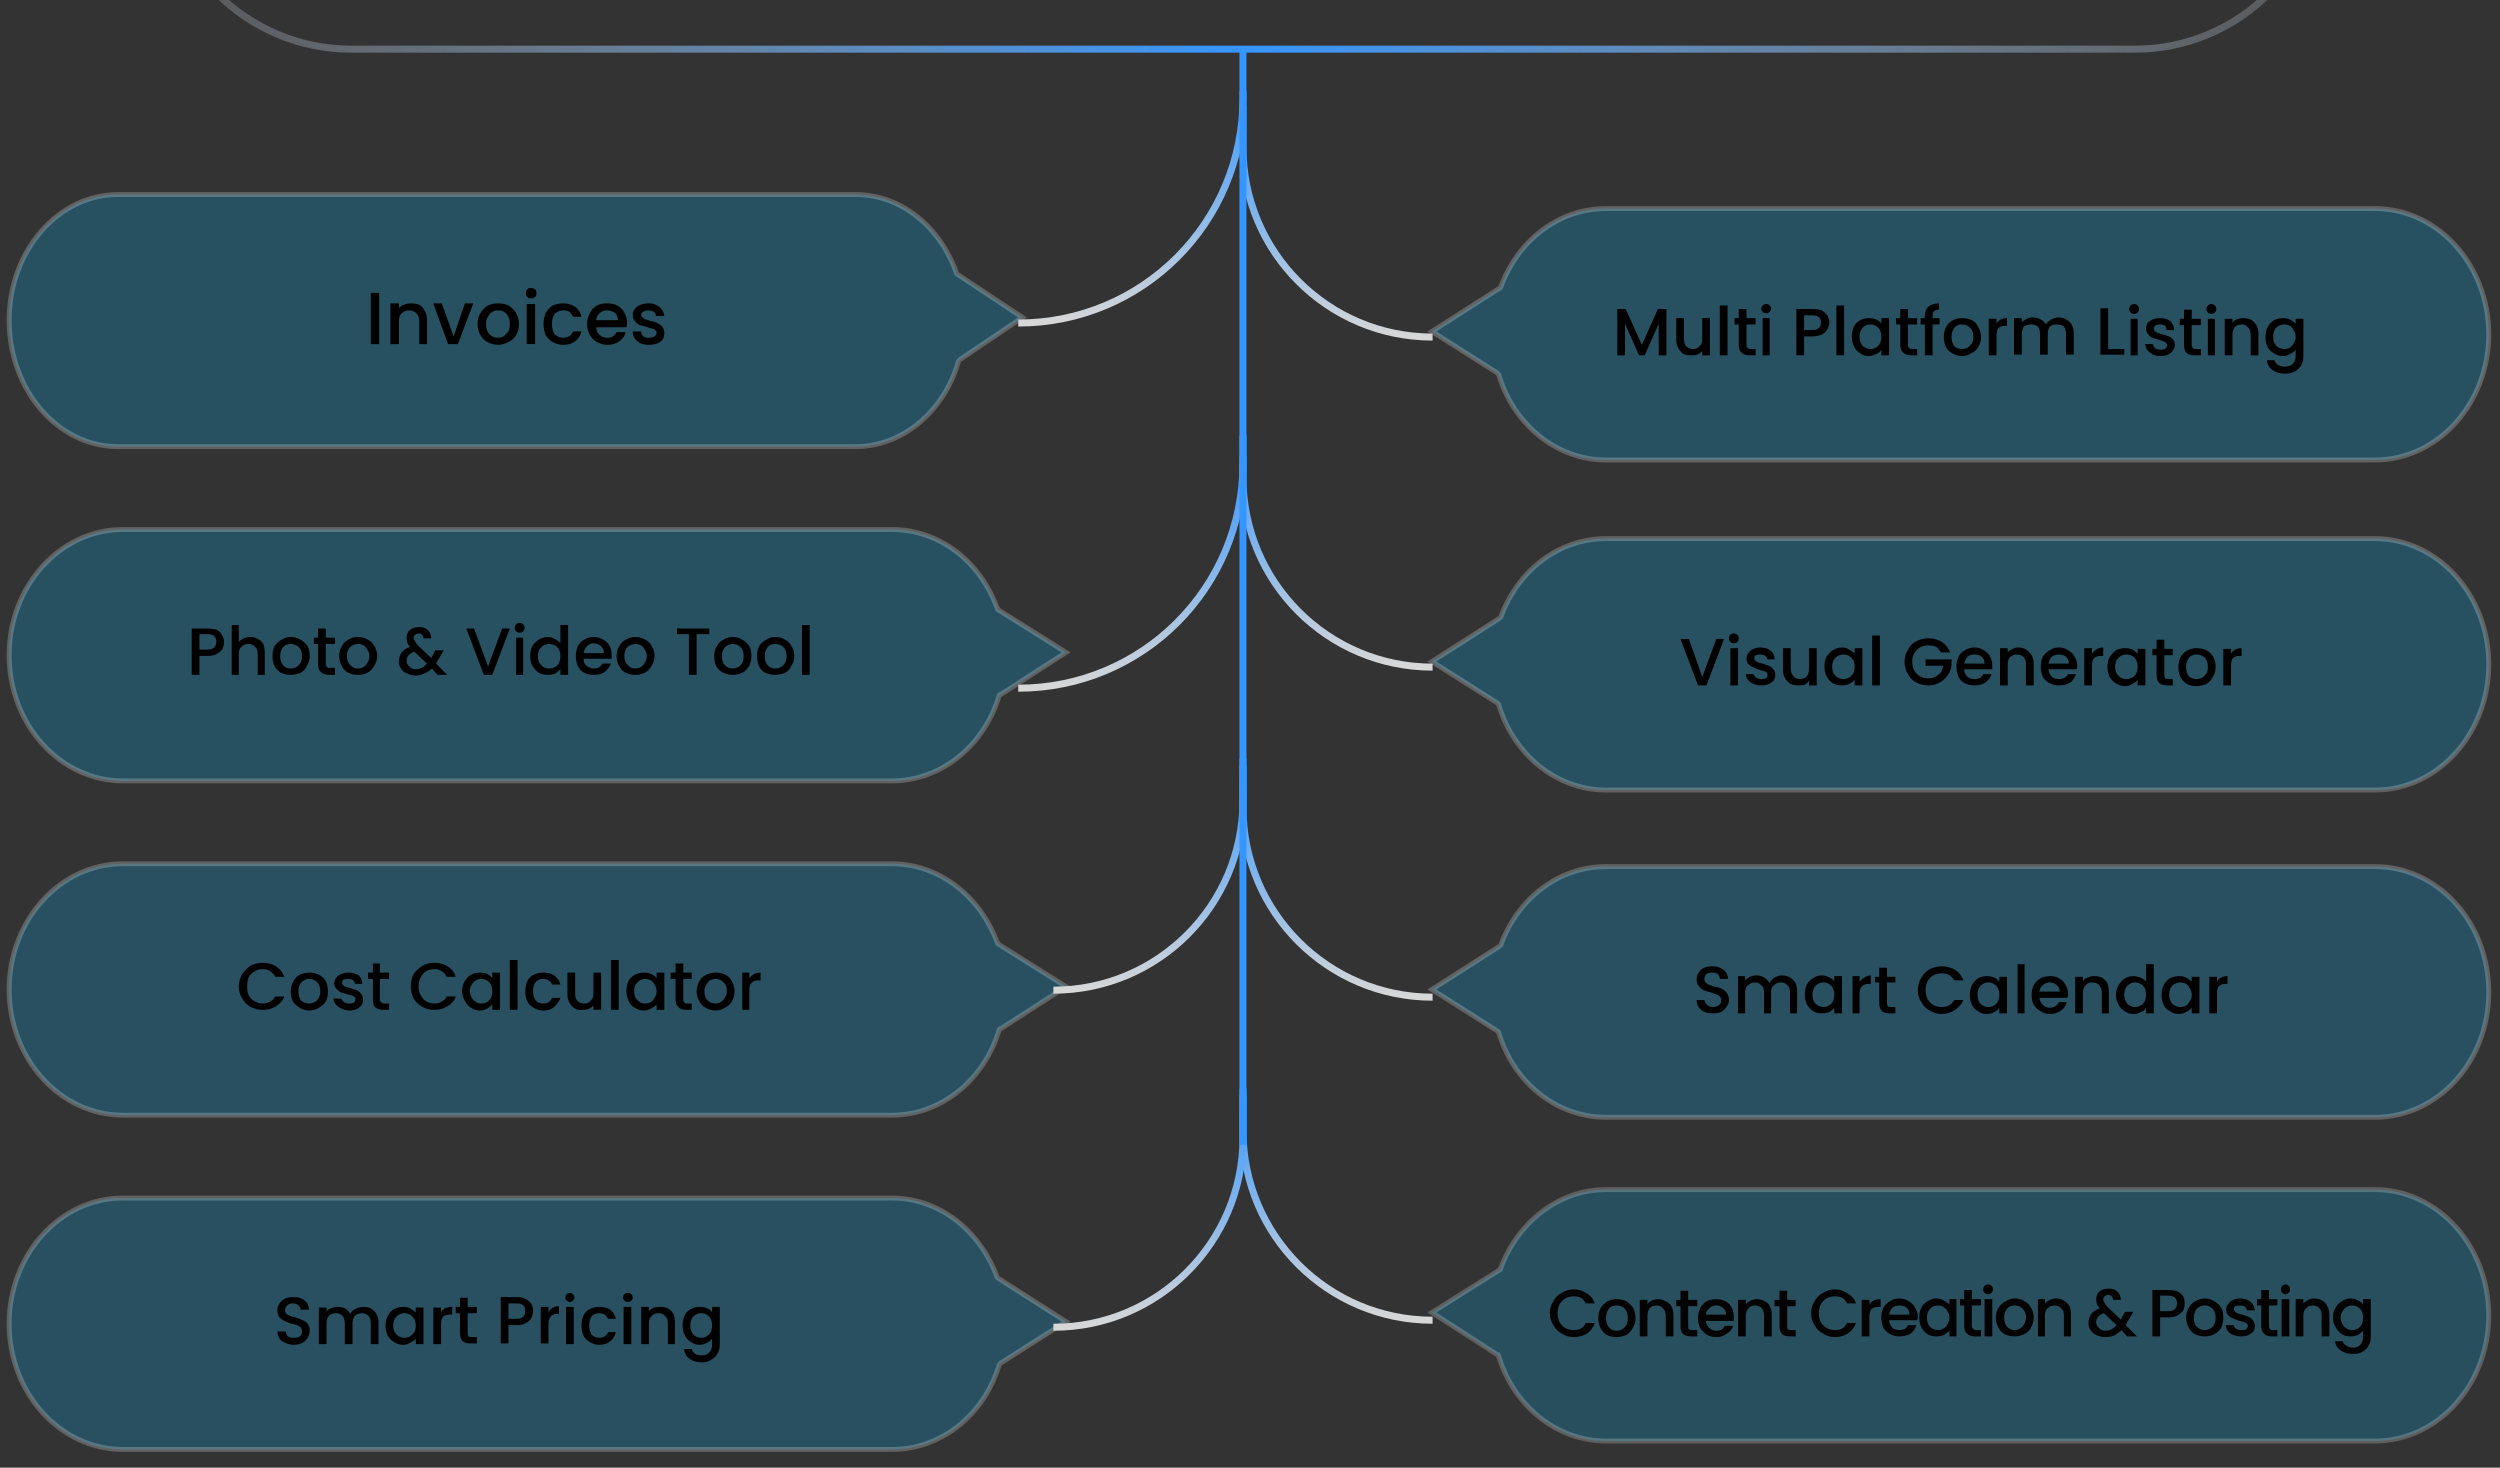
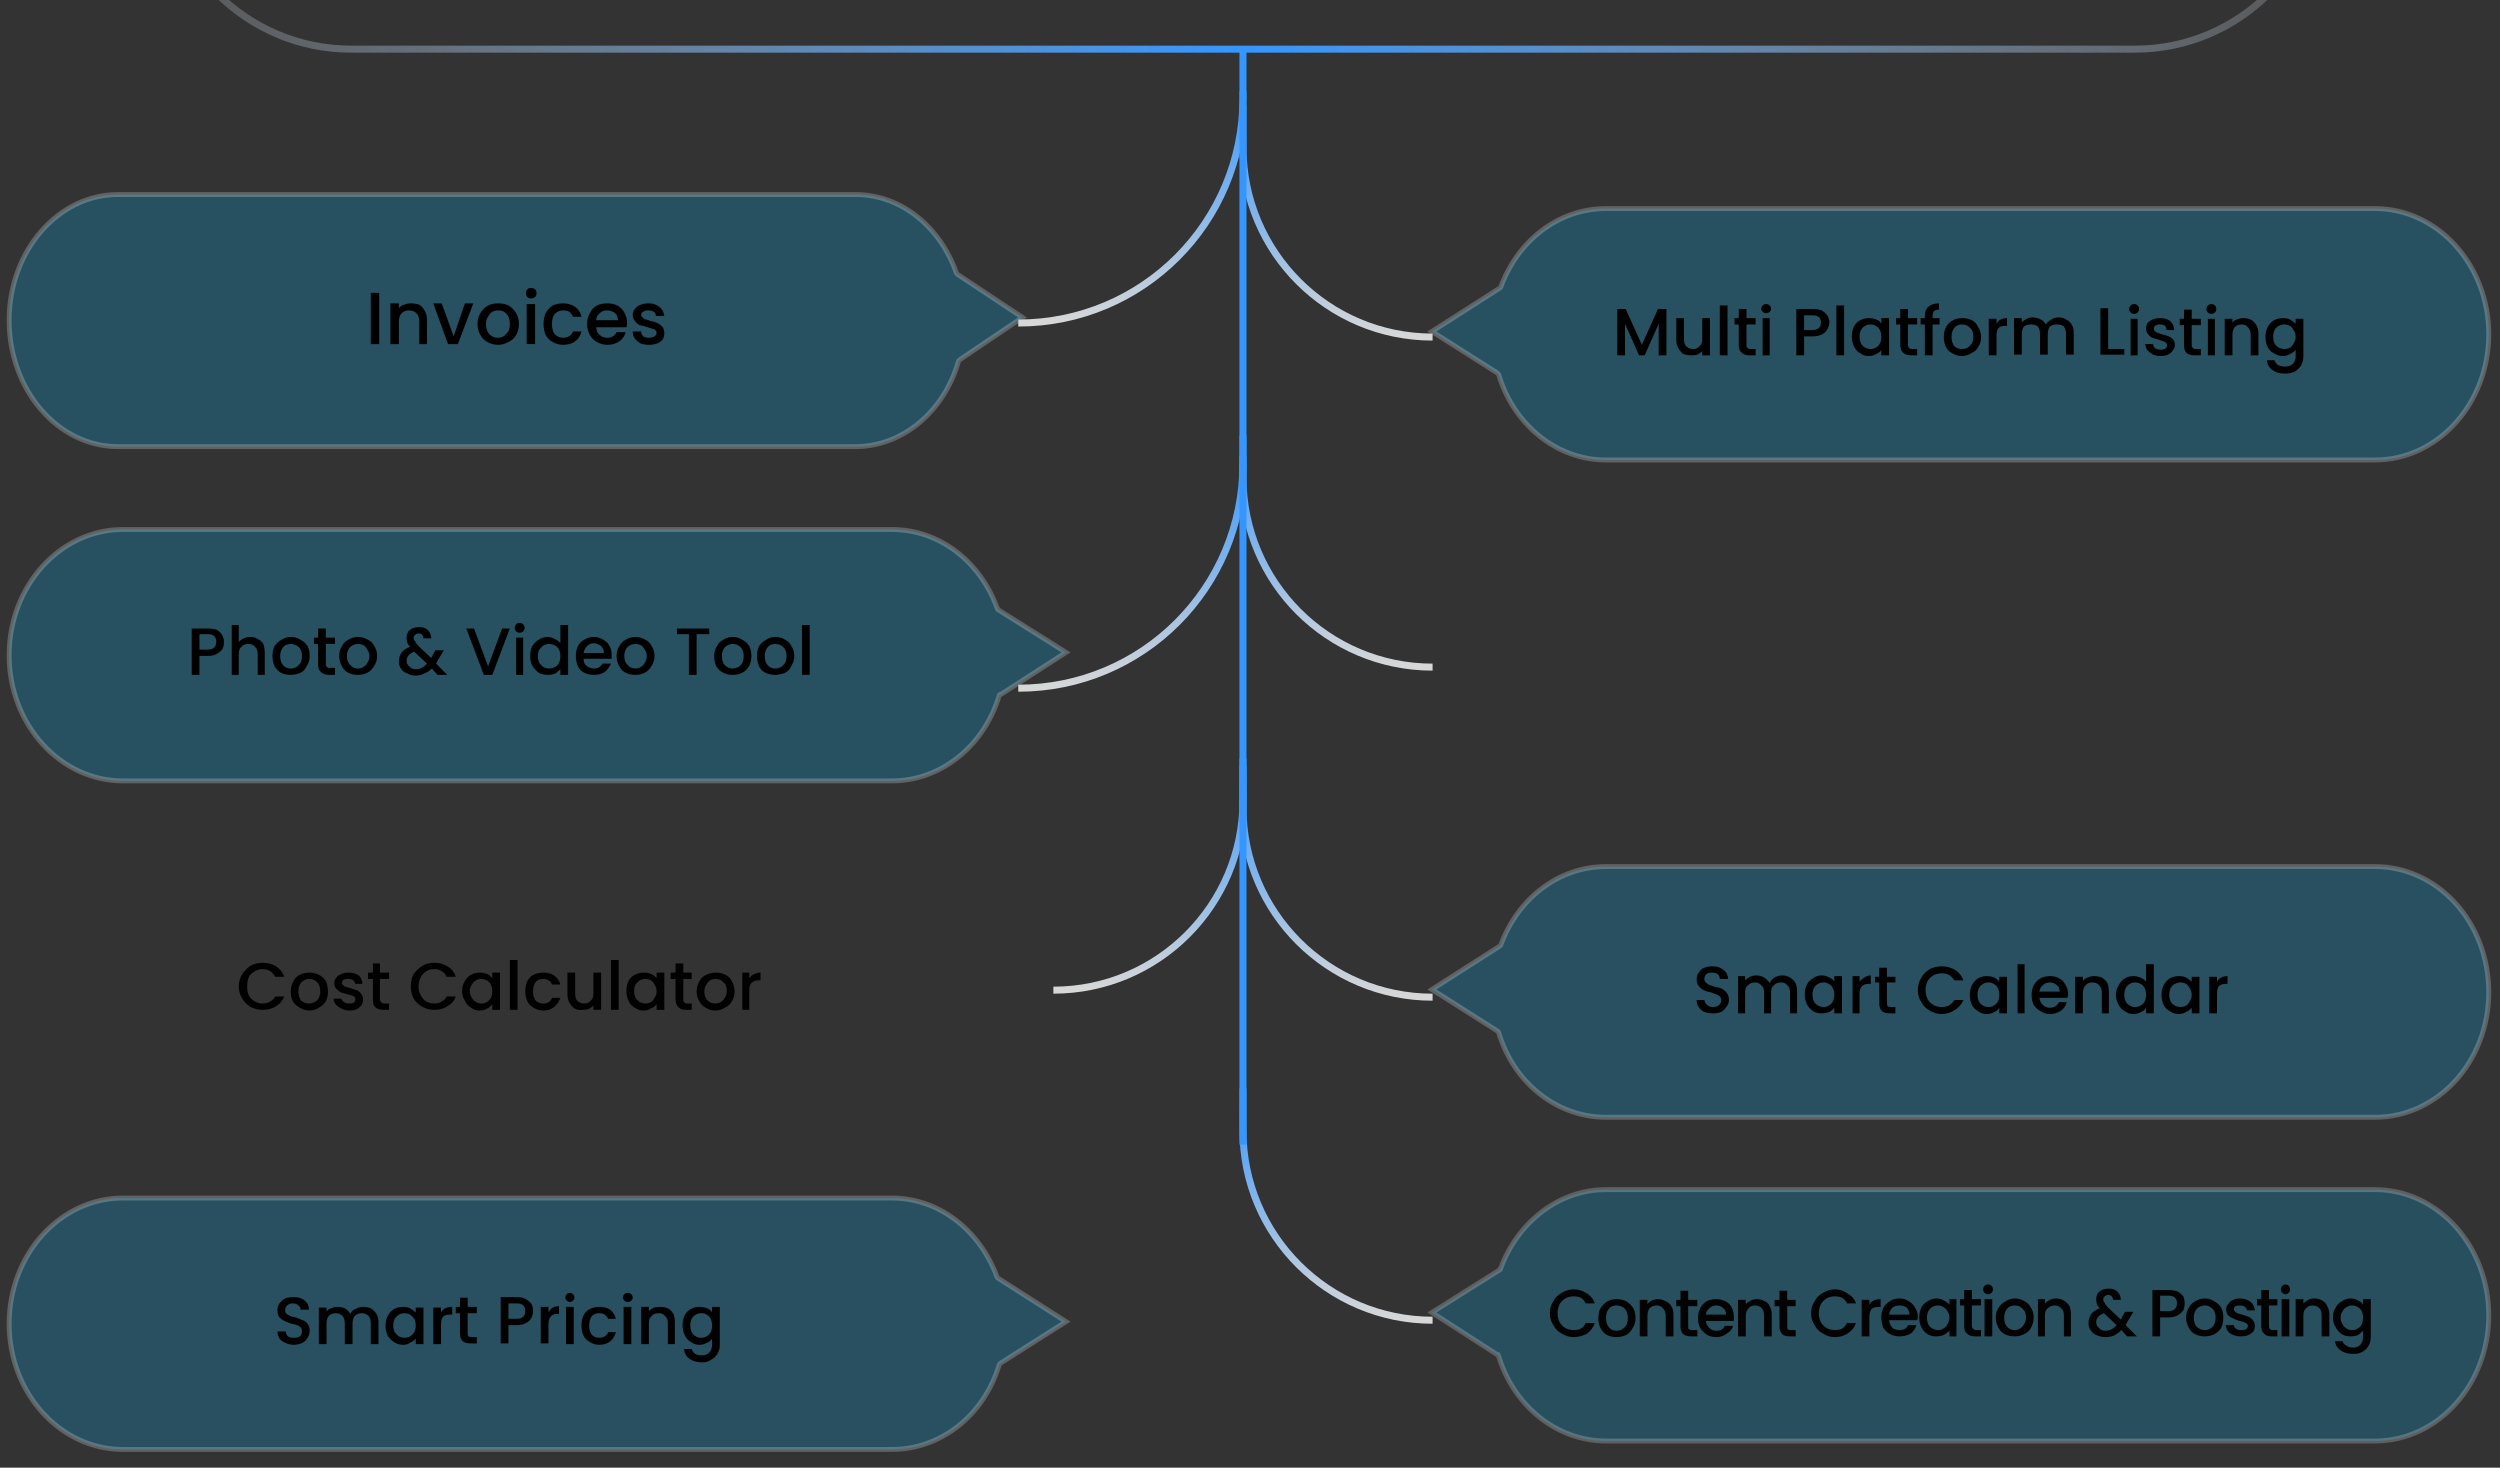
<svg xmlns="http://www.w3.org/2000/svg" version="1.2" viewBox="0 0 356 209" width="356" height="209">
  <rect x="0" y="0" width="356" height="209" fill="#333333" stroke="none" />
  <title>mobile-view-tree</title>
  <defs>
    <linearGradient id="g1" x2="1" gradientUnits="userSpaceOnUse" gradientTransform="matrix(154,-23.5,3.447,22.589,177,7)">
      <stop offset="0" stop-color="#3596ff" stop-opacity="1" />
      <stop offset="1" stop-color="#d7d7d7" stop-opacity=".2" />
    </linearGradient>
    <linearGradient id="g2" x2="1" gradientUnits="userSpaceOnUse" gradientTransform="matrix(-154,-23.5,3.447,-22.589,177,7)">
      <stop offset="0" stop-color="#3596ff" stop-opacity="1" />
      <stop offset="1" stop-color="#d7d7d7" stop-opacity=".2" />
    </linearGradient>
    <linearGradient id="g3" x2="1" gradientUnits="userSpaceOnUse" gradientTransform="matrix(0,33,-27,0,190.5,15)">
      <stop offset="0" stop-color="#3596ff" />
      <stop offset="1" stop-color="#d7d7d7" />
    </linearGradient>
    <linearGradient id="g4" x2="1" gradientUnits="userSpaceOnUse" gradientTransform="matrix(0,33,-32,0,161,13)">
      <stop offset="0" stop-color="#3596ff" />
      <stop offset="1" stop-color="#d7d7d7" />
    </linearGradient>
    <linearGradient id="g5" x2="1" gradientUnits="userSpaceOnUse" gradientTransform="matrix(0,33,-32,0,161,65)">
      <stop offset="0" stop-color="#3596ff" />
      <stop offset="1" stop-color="#d7d7d7" />
    </linearGradient>
    <linearGradient id="g6" x2="1" gradientUnits="userSpaceOnUse" gradientTransform="matrix(0,33,-27,0,190.5,62)">
      <stop offset="0" stop-color="#3596ff" />
      <stop offset="1" stop-color="#d7d7d7" />
    </linearGradient>
    <linearGradient id="g7" x2="1" gradientUnits="userSpaceOnUse" gradientTransform="matrix(0,33,-27,0,190.5,109)">
      <stop offset="0" stop-color="#3596ff" />
      <stop offset="1" stop-color="#d7d7d7" />
    </linearGradient>
    <linearGradient id="g8" x2="1" gradientUnits="userSpaceOnUse" gradientTransform="matrix(0,33,-27,0,163.5,108)">
      <stop offset="0" stop-color="#3596ff" />
      <stop offset="1" stop-color="#d7d7d7" />
    </linearGradient>
    <linearGradient id="g9" x2="1" gradientUnits="userSpaceOnUse" gradientTransform="matrix(0,33,-27,0,190.5,155)">
      <stop offset="0" stop-color="#3596ff" />
      <stop offset="1" stop-color="#d7d7d7" />
    </linearGradient>
    <linearGradient id="g10" x2="1" gradientUnits="userSpaceOnUse" gradientTransform="matrix(0,33,-27,0,163.5,156)">
      <stop offset="0" stop-color="#3596ff" />
      <stop offset="1" stop-color="#d7d7d7" />
    </linearGradient>
  </defs>
  <style>
		.s0 { opacity: .23;fill: #00b3fb;stroke: #ffffff;stroke-width: .7 } 
		.s1 { fill: #000000 } 
		.s2 { fill: none;stroke: url(#g1) } 
		.s3 { fill: none;stroke: url(#g2) } 
		.s4 { fill: none;stroke: url(#g3) } 
		.s5 { fill: none;stroke: url(#g4) } 
		.s6 { fill: none;stroke: url(#g5) } 
		.s7 { fill: none;stroke: url(#g6) } 
		.s8 { fill: none;stroke: url(#g7) } 
		.s9 { fill: none;stroke: url(#g8) } 
		.s10 { fill: none;stroke: url(#g9) } 
		.s11 { fill: none;stroke: url(#g10) } 
		.s12 { fill: none;stroke: #3596ff } 
	</style>
  <path class="s0" d="m213.2 53.1l0.1 0.1 0.1 0.1c2.1 7.1 8.2 12.2 15.3 12.2h109.5c8.9 0 16.2-8 16.2-17.9 0-9.9-7.3-17.9-16.2-17.9h-109.5c-6.8 0-12.6 4.6-15 11.2l-0.1 0.1-9.7 6.2z" />
  <path class="s1" d="m237.3 44v6.6h-1.1v-4.5l-2 4.5h-0.8l-2-4.5v4.5h-1.1v-6.6h1.2l2.3 5.1 2.3-5.1zm6.2 1.3v5.3h-1.1v-0.6q-0.3 0.3-0.7 0.5-0.4 0.1-0.8 0.1-0.7 0-1.2-0.2-0.4-0.3-0.7-0.8-0.3-0.5-0.3-1.2v-3.1h1.1v3q0 0.7 0.3 1 0.4 0.4 1 0.4 0.6 0 0.9-0.4 0.4-0.3 0.4-1v-3zm2.5-1.8v7.1h-1.1v-7.1zm2.7 2.7v2.9q0 0.3 0.1 0.4 0.2 0.2 0.5 0.2h0.7v0.9h-0.9q-0.7 0-1.1-0.4-0.4-0.3-0.4-1.1v-2.9h-0.6v-0.9h0.6v-1.3h1.1v1.3h1.3v0.9zm2.8-1.6q-0.3 0-0.5-0.2-0.2-0.2-0.2-0.4 0-0.3 0.2-0.5 0.2-0.2 0.5-0.2 0.3 0 0.5 0.2 0.2 0.2 0.2 0.5 0 0.2-0.2 0.4-0.2 0.2-0.5 0.2zm0.5 0.7v5.3h-1v-5.3zm8.5 0.6q0 0.5-0.3 1-0.2 0.4-0.7 0.7-0.6 0.3-1.4 0.3h-1.2v2.7h-1.1v-6.6h2.3q0.8 0 1.3 0.2 0.5 0.3 0.8 0.7 0.3 0.5 0.3 1zm-2.4 1.1q0.6 0 0.9-0.3 0.3-0.2 0.3-0.8 0-1-1.2-1h-1.2v2.1zm4.5-3.5v7.1h-1.1v-7.1zm1.1 4.4q0-0.8 0.3-1.4 0.3-0.6 0.9-0.9 0.5-0.3 1.2-0.3 0.6 0 1.1 0.2 0.5 0.2 0.7 0.6v-0.8h1.1v5.3h-1.1v-0.8q-0.2 0.4-0.7 0.6-0.5 0.3-1.1 0.3-0.7 0-1.2-0.4-0.6-0.3-0.9-1-0.3-0.6-0.3-1.4zm4.2 0.1q0-0.6-0.2-1-0.2-0.4-0.6-0.6-0.3-0.2-0.7-0.2-0.5 0-0.8 0.2-0.4 0.2-0.6 0.6-0.2 0.4-0.2 0.9 0 0.6 0.2 1 0.2 0.4 0.6 0.6 0.3 0.2 0.8 0.2 0.4 0 0.7-0.2 0.4-0.2 0.6-0.6 0.2-0.4 0.2-0.9zm3.8-1.8v2.9q0 0.3 0.1 0.4 0.2 0.2 0.5 0.2h0.7v0.9h-0.9q-0.7 0-1.1-0.4-0.4-0.3-0.4-1.1v-2.9h-0.6v-0.9h0.6v-1.3h1.1v1.3h1.3v0.9zm4.5 0h-1v4.4h-1.1v-4.4h-0.6v-0.9h0.6v-0.3q0-0.9 0.5-1.3 0.5-0.5 1.5-0.5v0.9q-0.5 0-0.7 0.2-0.2 0.2-0.2 0.7v0.3h1zm3.2 4.5q-0.8 0-1.4-0.4-0.6-0.3-0.9-0.9-0.3-0.6-0.3-1.4 0-0.8 0.3-1.4 0.4-0.7 1-1 0.6-0.3 1.3-0.3 0.8 0 1.4 0.3 0.6 0.3 0.9 1 0.4 0.6 0.4 1.4 0 0.8-0.4 1.4-0.3 0.6-1 0.9-0.6 0.4-1.3 0.4zm0-1q0.4 0 0.8-0.2 0.3-0.2 0.6-0.6 0.2-0.4 0.2-0.9 0-0.6-0.2-1-0.3-0.4-0.6-0.6-0.4-0.2-0.8-0.2-0.4 0-0.8 0.2-0.3 0.2-0.5 0.6-0.2 0.4-0.2 1 0 0.8 0.4 1.3 0.4 0.4 1.1 0.4zm4.9-3.6q0.2-0.4 0.6-0.6 0.4-0.2 0.9-0.2v1.1h-0.3q-0.6 0-0.9 0.3-0.3 0.3-0.3 1.1v2.8h-1.1v-5.2h1.1zm8.8-0.9q0.7 0 1.1 0.3 0.5 0.2 0.8 0.7 0.3 0.5 0.3 1.2v3.1h-1.1v-2.9q0-0.7-0.3-1.1-0.4-0.3-1-0.3-0.6 0-1 0.3-0.3 0.4-0.3 1.1v2.9h-1.1v-2.9q0-0.7-0.3-1.1-0.4-0.3-1-0.3-0.6 0-1 0.3-0.3 0.4-0.3 1.1v2.9h-1.1v-5.2h1.1v0.6q0.3-0.3 0.7-0.5 0.4-0.2 0.8-0.2 0.7 0 1.2 0.3 0.5 0.2 0.7 0.7 0.3-0.4 0.8-0.7 0.5-0.3 1-0.3zm7.1 4.5h2.3v0.8h-3.4v-6.6h1.1zm3.7-5q-0.3 0-0.5-0.2-0.2-0.2-0.2-0.5 0-0.3 0.2-0.5 0.2-0.2 0.5-0.2 0.3 0 0.5 0.2 0.2 0.2 0.2 0.5 0 0.3-0.2 0.5-0.2 0.2-0.5 0.2zm0.5 0.7v5.2h-1v-5.2zm3.3 5.3q-0.6 0-1.1-0.2-0.5-0.3-0.8-0.6-0.3-0.4-0.3-0.9h1.1q0 0.3 0.3 0.6 0.3 0.2 0.8 0.2 0.4 0 0.7-0.2 0.2-0.2 0.2-0.4 0-0.3-0.3-0.5-0.2-0.1-0.8-0.3-0.6-0.2-1-0.3-0.4-0.2-0.6-0.5-0.3-0.3-0.3-0.8 0-0.4 0.2-0.8 0.3-0.3 0.7-0.5 0.5-0.2 1.1-0.2 0.9 0 1.4 0.4 0.6 0.5 0.6 1.3h-1.1q0-0.4-0.2-0.6-0.3-0.2-0.7-0.2-0.5 0-0.7 0.2-0.2 0.1-0.2 0.4 0 0.2 0.1 0.3 0.2 0.2 0.4 0.3 0.2 0 0.6 0.2 0.6 0.1 1 0.3 0.3 0.1 0.6 0.4 0.3 0.3 0.3 0.8 0 0.5-0.3 0.8-0.2 0.4-0.7 0.6-0.4 0.2-1 0.2zm4.4-4.4v2.9q0 0.2 0.2 0.4 0.1 0.1 0.4 0.1h0.7v0.9h-0.9q-0.7 0-1.1-0.3-0.4-0.4-0.4-1.1v-2.9h-0.6v-0.9h0.6v-1.3h1.1v1.3h1.3v0.9zm2.8-1.6q-0.3 0-0.5-0.2-0.2-0.2-0.2-0.5 0-0.3 0.2-0.5 0.2-0.2 0.5-0.2 0.3 0 0.5 0.2 0.2 0.2 0.2 0.5 0 0.3-0.2 0.5-0.2 0.2-0.5 0.2zm0.5 0.7v5.2h-1v-5.2zm4-0.1q0.6 0 1.1 0.2 0.5 0.3 0.8 0.8 0.3 0.5 0.3 1.2v3.1h-1.1v-2.9q0-0.7-0.4-1.1-0.3-0.4-0.9-0.4-0.6 0-1 0.4-0.3 0.4-0.3 1.1v2.9h-1.1v-5.2h1.1v0.6q0.2-0.4 0.6-0.5 0.5-0.2 0.9-0.2zm5.7 0q0.6 0 1 0.2 0.5 0.3 0.8 0.6v-0.7h1.1v5.3q0 0.7-0.3 1.3-0.3 0.5-0.9 0.9-0.6 0.3-1.4 0.3-1.1 0-1.8-0.5-0.7-0.5-0.8-1.4h1.1q0.1 0.4 0.5 0.7 0.5 0.2 1 0.2 0.7 0 1.1-0.4 0.4-0.4 0.4-1.1v-0.9q-0.3 0.4-0.8 0.6-0.4 0.3-1 0.3-0.7 0-1.3-0.4-0.6-0.3-0.9-0.9-0.3-0.6-0.3-1.4 0-0.8 0.3-1.4 0.3-0.6 0.9-1 0.6-0.3 1.3-0.3zm1.8 2.7q0-0.6-0.3-1-0.2-0.4-0.5-0.6-0.4-0.2-0.8-0.2-0.4 0-0.8 0.2-0.4 0.2-0.6 0.6-0.2 0.4-0.2 1 0 0.5 0.2 0.9 0.2 0.4 0.6 0.6 0.4 0.2 0.8 0.2 0.4 0 0.8-0.2 0.3-0.2 0.5-0.6 0.3-0.4 0.3-0.9z" />
-   <path class="s0" d="m213.2 100.1l0.1 0.1 0.1 0.1c2.1 7.1 8.2 12.2 15.3 12.2h109.5c8.9 0 16.2-8 16.2-17.9 0-9.9-7.3-17.9-16.2-17.9h-109.5c-6.8 0-12.6 4.6-15 11.2l-0.1 0.1-9.7 6.2z" />
-   <path class="s1" d="m245.5 91l-2.5 6.6h-1.2l-2.5-6.6h1.2l1.9 5.4 2-5.4zm1.4 0.6q-0.3 0-0.5-0.2-0.2-0.2-0.2-0.5 0-0.3 0.2-0.5 0.2-0.2 0.5-0.2 0.3 0 0.5 0.2 0.2 0.2 0.2 0.5 0 0.3-0.2 0.5-0.2 0.2-0.5 0.2zm0.6 0.7v5.3h-1.1v-5.3zm3.3 5.3q-0.6 0-1.1-0.2-0.5-0.2-0.8-0.6-0.3-0.4-0.3-0.8h1.1q0.1 0.3 0.4 0.5 0.3 0.2 0.7 0.2 0.4 0 0.7-0.1 0.2-0.2 0.2-0.5 0-0.3-0.2-0.4-0.3-0.2-0.9-0.3-0.6-0.2-1-0.4-0.3-0.1-0.6-0.4-0.3-0.3-0.3-0.8 0-0.5 0.3-0.8 0.2-0.4 0.7-0.6 0.4-0.2 1-0.2 0.9 0 1.5 0.5 0.5 0.4 0.5 1.2h-1q-0.1-0.3-0.3-0.5-0.3-0.2-0.7-0.2-0.4 0-0.7 0.1-0.2 0.2-0.2 0.4 0 0.3 0.2 0.4 0.1 0.1 0.3 0.2 0.2 0.1 0.7 0.2 0.5 0.2 0.9 0.3 0.4 0.2 0.6 0.5 0.3 0.3 0.3 0.8 0 0.4-0.2 0.8-0.3 0.3-0.7 0.5-0.5 0.2-1.1 0.2zm7.9-5.3v5.3h-1.1v-0.7q-0.2 0.4-0.6 0.6-0.4 0.1-0.9 0.1-0.6 0-1.1-0.2-0.5-0.3-0.8-0.8-0.3-0.5-0.3-1.2v-3.1h1.1v2.9q0 0.7 0.4 1.1 0.3 0.4 0.9 0.4 0.6 0 1-0.4 0.3-0.4 0.3-1.1v-2.9zm1.1 2.6q0-0.8 0.3-1.4 0.4-0.6 0.9-0.9 0.6-0.4 1.3-0.4 0.6 0 1 0.3 0.5 0.2 0.8 0.6v-0.8h1.1v5.3h-1.1v-0.8q-0.3 0.4-0.8 0.6-0.4 0.2-1 0.2-0.7 0-1.3-0.3-0.5-0.3-0.9-1-0.3-0.6-0.3-1.4zm4.3 0q0-0.5-0.2-0.9-0.3-0.4-0.6-0.6-0.4-0.2-0.8-0.2-0.4 0-0.8 0.2-0.3 0.2-0.6 0.6-0.2 0.4-0.2 0.9 0 0.6 0.2 1 0.3 0.4 0.6 0.6 0.4 0.2 0.8 0.2 0.4 0 0.8-0.2 0.3-0.2 0.6-0.6 0.2-0.4 0.2-1zm3.6-4.4v7.1h-1.1v-7.1zm8.7 2.4q-0.3-0.5-0.7-0.8-0.5-0.2-1.1-0.2-0.7 0-1.2 0.3-0.5 0.3-0.8 0.8-0.3 0.5-0.3 1.2 0 0.8 0.3 1.3 0.3 0.5 0.8 0.8 0.5 0.3 1.2 0.3 0.9 0 1.4-0.5 0.6-0.4 0.7-1.3h-2.5v-0.9h3.7v0.9q-0.1 0.8-0.6 1.4-0.4 0.6-1.1 1-0.7 0.4-1.6 0.4-0.9 0-1.7-0.4-0.8-0.4-1.2-1.2-0.5-0.8-0.5-1.8 0-0.9 0.5-1.7 0.4-0.8 1.2-1.2 0.8-0.4 1.7-0.4 1.1 0 1.9 0.5 0.8 0.5 1.2 1.5zm7.3 1.9q0 0.3 0 0.5h-4q0 0.7 0.5 1.1 0.4 0.3 1 0.3 0.9 0 1.2-0.7h1.2q-0.2 0.7-0.9 1.2-0.6 0.4-1.5 0.4-0.8 0-1.4-0.3-0.6-0.3-0.9-0.9-0.3-0.7-0.3-1.5 0-0.8 0.3-1.4 0.3-0.6 0.9-0.9 0.6-0.4 1.4-0.4 0.7 0 1.3 0.4 0.6 0.3 0.9 0.9 0.3 0.6 0.3 1.3zm-1.1-0.3q0-0.6-0.4-1-0.4-0.3-1.1-0.3-0.5 0-0.9 0.3-0.4 0.4-0.5 1zm4.8-2.3q0.7 0 1.1 0.3 0.5 0.3 0.8 0.8 0.3 0.5 0.3 1.2v3.1h-1.1v-3q0-0.7-0.3-1-0.4-0.4-1-0.4-0.6 0-1 0.4-0.3 0.3-0.3 1v3h-1.1v-5.3h1.1v0.6q0.2-0.3 0.7-0.5 0.4-0.2 0.8-0.2zm8.4 2.6q0 0.3-0.1 0.5h-4q0.1 0.7 0.5 1.1 0.4 0.3 1 0.3 0.9 0 1.3-0.7h1.1q-0.2 0.7-0.8 1.2-0.7 0.4-1.6 0.4-0.7 0-1.3-0.3-0.6-0.3-1-0.9-0.3-0.7-0.3-1.5 0-0.8 0.3-1.4 0.4-0.6 1-0.9 0.5-0.4 1.3-0.4 0.8 0 1.3 0.4 0.6 0.3 0.9 0.9 0.4 0.6 0.4 1.3zm-1.2-0.3q0-0.6-0.4-1-0.4-0.3-1-0.3-0.6 0-1 0.3-0.4 0.4-0.5 1zm3.3-1.4q0.3-0.4 0.6-0.6 0.4-0.3 1-0.3v1.2h-0.3q-0.6 0-1 0.3-0.3 0.3-0.3 1.1v2.8h-1.1v-5.3h1.1zm2.2 1.9q0-0.8 0.3-1.4 0.4-0.6 0.9-1 0.6-0.3 1.3-0.3 0.6 0 1.1 0.2 0.4 0.3 0.7 0.6v-0.7h1.1v5.2h-1.1v-0.8q-0.3 0.4-0.8 0.6-0.4 0.3-1 0.3-0.7 0-1.3-0.4-0.5-0.3-0.9-0.9-0.3-0.7-0.3-1.4zm4.3 0q0-0.6-0.2-1-0.2-0.4-0.6-0.6-0.4-0.2-0.8-0.2-0.4 0-0.8 0.2-0.3 0.2-0.6 0.6-0.2 0.4-0.2 1 0 0.5 0.2 0.9 0.3 0.4 0.6 0.6 0.4 0.2 0.8 0.2 0.4 0 0.8-0.2 0.4-0.2 0.6-0.6 0.2-0.4 0.2-0.9zm3.8-1.7v2.8q0 0.3 0.1 0.5 0.2 0.1 0.5 0.1h0.6v0.9h-0.8q-0.7 0-1.1-0.3-0.4-0.4-0.4-1.2v-2.8h-0.6v-0.9h0.6v-1.3h1.1v1.3h1.2v0.9zm4.6 4.4q-0.8 0-1.4-0.3-0.6-0.4-0.9-1-0.3-0.6-0.3-1.4 0-0.8 0.3-1.4 0.4-0.7 1-1 0.6-0.3 1.3-0.3 0.8 0 1.4 0.3 0.6 0.3 1 1 0.3 0.6 0.3 1.4 0 0.8-0.4 1.4-0.3 0.6-0.9 1-0.7 0.3-1.4 0.3zm0-1q0.4 0 0.8-0.2 0.3-0.2 0.6-0.6 0.2-0.4 0.2-0.9 0-0.6-0.2-1-0.2-0.4-0.6-0.6-0.4-0.2-0.8-0.2-0.4 0-0.8 0.2-0.3 0.2-0.5 0.6-0.2 0.4-0.2 1 0 0.8 0.4 1.3 0.4 0.4 1.1 0.4zm4.9-3.6q0.2-0.4 0.6-0.6 0.4-0.2 0.9-0.2v1.1h-0.3q-0.6 0-0.9 0.3-0.3 0.3-0.3 1.1v2.8h-1.1v-5.2h1.1z" />
  <g style="opacity: .98">
    <path class="s0" d="m213.2 146.8l0.1 0.1 0.1 0.1c2.1 7.1 8.2 12.1 15.3 12.1h109.5c8.9 0 16.2-7.9 16.2-17.8 0-10-7.3-17.9-16.2-17.9h-109.5c-6.8 0-12.6 4.6-15 11.2l-0.1 0.1-9.7 6.2z" />
    <path class="s1" d="m243.9 144.3q-0.7 0-1.2-0.2-0.5-0.2-0.8-0.7-0.3-0.4-0.3-1h1.1q0.1 0.5 0.4 0.7 0.3 0.3 0.8 0.3 0.6 0 0.9-0.3 0.3-0.2 0.3-0.7 0-0.3-0.2-0.5-0.2-0.2-0.5-0.3-0.3-0.1-0.8-0.3-0.6-0.1-1-0.3-0.4-0.2-0.7-0.6-0.3-0.3-0.3-0.9 0-0.6 0.3-1 0.3-0.5 0.8-0.7 0.5-0.2 1.2-0.2 0.9 0 1.5 0.5 0.6 0.4 0.7 1.3h-1.2q0-0.4-0.3-0.7-0.3-0.2-0.9-0.2-0.4 0-0.7 0.2-0.3 0.3-0.3 0.7 0 0.3 0.2 0.5 0.2 0.2 0.4 0.3 0.3 0.1 0.8 0.3 0.7 0.1 1.1 0.3 0.4 0.2 0.7 0.6 0.3 0.4 0.3 1 0 0.5-0.3 0.9-0.3 0.5-0.8 0.8-0.5 0.2-1.2 0.2zm9.9-5.4q0.6 0 1.1 0.3 0.5 0.3 0.8 0.8 0.2 0.5 0.2 1.2v3.1h-1v-3q0-0.7-0.4-1-0.3-0.4-0.9-0.4-0.6 0-1 0.4-0.4 0.3-0.4 1v3h-1v-3q0-0.7-0.4-1-0.3-0.4-0.9-0.4-0.6 0-1 0.4-0.4 0.3-0.4 1v3h-1v-5.3h1v0.6q0.3-0.3 0.7-0.5 0.4-0.2 0.9-0.2 0.6 0 1.1 0.3 0.5 0.3 0.8 0.8 0.2-0.5 0.7-0.8 0.5-0.3 1.1-0.3zm3.2 2.7q0-0.8 0.3-1.4 0.3-0.6 0.9-0.9 0.5-0.4 1.2-0.4 0.6 0 1.1 0.3 0.5 0.2 0.7 0.6v-0.8h1.1v5.3h-1.1v-0.8q-0.2 0.3-0.7 0.6-0.5 0.2-1.1 0.2-0.7 0-1.2-0.3-0.6-0.4-0.9-1-0.3-0.6-0.3-1.4zm4.2 0q0-0.5-0.2-0.9-0.2-0.4-0.6-0.6-0.3-0.2-0.7-0.2-0.5 0-0.8 0.2-0.4 0.2-0.6 0.6-0.2 0.4-0.2 0.9 0 0.6 0.2 1 0.2 0.4 0.6 0.6 0.4 0.2 0.8 0.2 0.4 0 0.7-0.2 0.4-0.2 0.6-0.6 0.2-0.4 0.2-1zm3.6-1.8q0.3-0.4 0.7-0.6 0.4-0.3 0.9-0.3v1.2h-0.3q-0.6 0-0.9 0.3-0.4 0.3-0.4 1.1v2.8h-1v-5.3h1zm3.9 0.1v2.9q0 0.3 0.1 0.5 0.1 0.1 0.5 0.1h0.6v0.9h-0.8q-0.7 0-1.1-0.3-0.4-0.4-0.4-1.2v-2.9h-0.6v-0.8h0.6v-1.3h1.1v1.3h1.2v0.8zm4.4 1.1q0-1 0.5-1.8 0.4-0.7 1.2-1.2 0.8-0.4 1.7-0.4 1 0 1.9 0.5 0.8 0.5 1.2 1.5h-1.3q-0.3-0.5-0.8-0.8-0.4-0.2-1-0.2-0.7 0-1.2 0.3-0.5 0.3-0.8 0.8-0.3 0.6-0.3 1.3 0 0.7 0.3 1.3 0.3 0.5 0.8 0.8 0.5 0.3 1.2 0.3 0.6 0 1-0.2 0.5-0.3 0.8-0.8h1.3q-0.4 0.9-1.2 1.4-0.9 0.6-1.9 0.6-0.9 0-1.7-0.5-0.8-0.4-1.2-1.2-0.5-0.7-0.5-1.7zm7.4 0.7q0-0.8 0.3-1.4 0.3-0.6 0.9-1 0.5-0.3 1.2-0.3 0.6 0 1.1 0.2 0.5 0.3 0.7 0.6v-0.7h1.1v5.2h-1.1v-0.8q-0.2 0.4-0.7 0.6-0.5 0.3-1.1 0.3-0.7 0-1.2-0.4-0.6-0.3-0.9-0.9-0.3-0.7-0.3-1.4zm4.2 0q0-0.6-0.2-1-0.2-0.4-0.6-0.6-0.3-0.2-0.7-0.2-0.5 0-0.8 0.2-0.4 0.2-0.6 0.6-0.2 0.4-0.2 1 0 0.5 0.2 0.9 0.2 0.4 0.6 0.6 0.3 0.2 0.8 0.2 0.4 0 0.7-0.2 0.4-0.2 0.6-0.6 0.2-0.4 0.2-0.9zm3.6-4.4v7h-1v-7zm6.2 4.3q0 0.2-0.1 0.5h-4q0.1 0.6 0.5 1 0.4 0.4 1 0.4 0.9 0 1.3-0.8h1.1q-0.2 0.8-0.8 1.2-0.7 0.5-1.6 0.5-0.7 0-1.3-0.4-0.6-0.3-1-0.9-0.3-0.6-0.3-1.4 0-0.8 0.3-1.4 0.4-0.7 1-1 0.6-0.3 1.3-0.3 0.8 0 1.3 0.3 0.6 0.3 0.9 0.9 0.4 0.6 0.4 1.4zm-1.2-0.4q0-0.6-0.4-0.9-0.4-0.4-1-0.4-0.6 0-1 0.4-0.4 0.3-0.5 0.9zm4.9-2.2q0.6 0 1.1 0.2 0.5 0.3 0.8 0.8 0.2 0.5 0.2 1.2v3.1h-1v-2.9q0-0.7-0.4-1.1-0.3-0.4-1-0.4-0.6 0-0.9 0.4-0.4 0.4-0.4 1.1v2.9h-1.1v-5.2h1.1v0.6q0.3-0.4 0.7-0.5 0.4-0.2 0.9-0.2zm3.1 2.7q0-0.8 0.4-1.4 0.3-0.6 0.9-1 0.5-0.3 1.2-0.3 0.5 0 1 0.2 0.5 0.2 0.8 0.6v-2.5h1.1v7h-1.1v-0.8q-0.2 0.4-0.7 0.6-0.5 0.3-1.1 0.3-0.7 0-1.2-0.4-0.6-0.3-0.9-0.9-0.4-0.7-0.4-1.4zm4.3 0q0-0.6-0.2-1-0.2-0.4-0.6-0.6-0.3-0.2-0.8-0.2-0.4 0-0.7 0.2-0.4 0.2-0.6 0.6-0.2 0.4-0.2 1 0 0.5 0.2 0.9 0.2 0.4 0.6 0.6 0.3 0.2 0.7 0.2 0.5 0 0.8-0.2 0.4-0.2 0.6-0.6 0.2-0.4 0.2-0.9zm2.2 0q0-0.8 0.3-1.4 0.3-0.6 0.9-1 0.6-0.3 1.3-0.3 0.6 0 1 0.2 0.5 0.3 0.8 0.6v-0.7h1.1v5.2h-1.1v-0.8q-0.3 0.4-0.8 0.6-0.5 0.3-1.1 0.3-0.6 0-1.2-0.4-0.6-0.3-0.9-0.9-0.3-0.7-0.3-1.4zm4.3 0q0-0.6-0.3-1-0.2-0.4-0.5-0.6-0.4-0.2-0.8-0.2-0.4 0-0.8 0.2-0.4 0.2-0.6 0.6-0.2 0.4-0.2 1 0 0.5 0.2 0.9 0.2 0.4 0.6 0.6 0.4 0.2 0.8 0.2 0.4 0 0.8-0.2 0.3-0.2 0.5-0.6 0.3-0.4 0.3-0.9zm3.6-1.9q0.2-0.4 0.6-0.6 0.4-0.2 0.9-0.2v1.1h-0.2q-0.7 0-1 0.3-0.3 0.3-0.3 1.1v2.8h-1.1v-5.2h1.1z" />
  </g>
  <g style="opacity: .94">
    <path class="s0" d="m213.2 192.9h0.1l0.1 0.2c2.1 7 8.2 12.1 15.3 12.1h109.5c8.9 0 16.2-8 16.2-17.9 0-9.9-7.3-17.9-16.2-17.9h-109.5c-6.8 0-12.6 4.7-15 11.2l-0.1 0.1v0.1l-9.7 6.1z" />
    <path class="s1" d="m220.7 187q0-1 0.5-1.7 0.4-0.8 1.2-1.2 0.8-0.5 1.7-0.5 1 0 1.9 0.6 0.8 0.5 1.1 1.4h-1.3q-0.2-0.5-0.7-0.8-0.4-0.2-1-0.2-0.7 0-1.2 0.3-0.5 0.3-0.8 0.8-0.3 0.6-0.3 1.3 0 0.7 0.3 1.3 0.3 0.5 0.8 0.8 0.5 0.3 1.2 0.3 0.6 0 1-0.2 0.5-0.3 0.7-0.8h1.3q-0.3 0.9-1.1 1.5-0.9 0.5-1.9 0.5-1 0-1.7-0.5-0.8-0.4-1.2-1.2-0.5-0.7-0.5-1.7zm9.5 3.4q-0.8 0-1.4-0.3-0.6-0.4-0.9-1-0.3-0.6-0.3-1.4 0-0.8 0.3-1.4 0.4-0.6 1-1 0.6-0.3 1.3-0.3 0.8 0 1.4 0.3 0.6 0.4 1 1 0.3 0.6 0.3 1.4 0 0.8-0.4 1.4-0.3 0.6-0.9 1-0.7 0.3-1.4 0.3zm0-0.9q0.4 0 0.8-0.2 0.3-0.2 0.6-0.6 0.2-0.4 0.2-1 0-0.6-0.2-1-0.2-0.4-0.6-0.6-0.4-0.2-0.8-0.2-0.4 0-0.8 0.2-0.3 0.2-0.5 0.6-0.2 0.4-0.2 1 0 0.8 0.4 1.3 0.4 0.5 1.1 0.5zm5.9-4.5q0.6 0 1.1 0.3 0.5 0.2 0.8 0.7 0.3 0.5 0.3 1.2v3.1h-1.1v-2.9q0-0.7-0.4-1.1-0.3-0.4-0.9-0.4-0.6 0-1 0.4-0.3 0.4-0.3 1.1v2.9h-1.1v-5.2h1.1v0.6q0.2-0.3 0.6-0.5 0.5-0.2 0.9-0.2zm4.3 1v2.9q0 0.3 0.1 0.4 0.2 0.1 0.5 0.1h0.7v0.9h-0.9q-0.7 0-1.1-0.3-0.4-0.4-0.4-1.1v-2.9h-0.6v-0.9h0.6v-1.3h1.1v1.3h1.3v0.9zm6.5 1.6q0 0.3 0 0.5h-4q0.1 0.6 0.5 1 0.4 0.4 1 0.4 0.9 0 1.2-0.7h1.2q-0.2 0.7-0.9 1.1-0.6 0.5-1.5 0.5-0.7 0-1.3-0.3-0.6-0.4-1-1-0.3-0.6-0.3-1.4 0-0.8 0.3-1.4 0.3-0.6 0.9-1 0.6-0.3 1.4-0.3 0.7 0 1.3 0.3 0.6 0.3 0.9 0.9 0.3 0.6 0.3 1.4zm-1.1-0.4q0-0.6-0.4-0.9-0.4-0.4-1-0.4-0.6 0-1 0.4-0.4 0.3-0.5 0.9zm4.4-2.2q0.6 0 1.1 0.3 0.5 0.2 0.7 0.7 0.3 0.5 0.3 1.2v3.1h-1.1v-2.9q0-0.7-0.3-1.1-0.4-0.4-1-0.4-0.6 0-0.9 0.4-0.4 0.4-0.4 1.1v2.9h-1.1v-5.2h1.1v0.6q0.3-0.3 0.7-0.5 0.4-0.2 0.9-0.2zm4.3 1v2.9q0 0.3 0.1 0.4 0.1 0.1 0.5 0.1h0.6v0.9h-0.8q-0.8 0-1.1-0.3-0.4-0.4-0.4-1.1v-2.9h-0.7v-0.9h0.7v-1.3h1.1v1.3h1.2v0.9zm3.4 1q0-1 0.5-1.7 0.4-0.8 1.2-1.2 0.8-0.5 1.7-0.5 1 0 1.8 0.6 0.9 0.5 1.2 1.4h-1.3q-0.2-0.5-0.7-0.8-0.4-0.2-1-0.2-0.7 0-1.2 0.3-0.5 0.3-0.8 0.8-0.3 0.6-0.3 1.3 0 0.7 0.3 1.3 0.3 0.5 0.8 0.8 0.5 0.3 1.2 0.3 0.6 0 1-0.2 0.5-0.3 0.7-0.8h1.3q-0.3 0.9-1.2 1.5-0.8 0.5-1.8 0.5-1 0-1.7-0.5-0.8-0.4-1.2-1.2-0.5-0.7-0.5-1.7zm8.3-1.2q0.2-0.4 0.6-0.6 0.4-0.2 1-0.2v1.1h-0.3q-0.6 0-1 0.3-0.3 0.4-0.3 1.2v2.7h-1.1v-5.2h1.1zm6.9 1.7q0 0.3-0.1 0.5h-4q0.1 0.7 0.5 1.1 0.4 0.3 1 0.3 0.9 0 1.2-0.7h1.2q-0.2 0.7-0.8 1.2-0.7 0.4-1.6 0.4-0.7 0-1.3-0.3-0.6-0.3-1-0.9-0.3-0.7-0.3-1.5 0-0.8 0.3-1.4 0.4-0.6 0.9-0.9 0.6-0.4 1.4-0.4 0.8 0 1.3 0.4 0.6 0.3 0.9 0.9 0.4 0.6 0.4 1.3zm-1.2-0.3q0-0.6-0.4-1-0.4-0.3-1-0.3-0.6 0-1 0.3-0.4 0.4-0.5 1zm1.4 0.4q0-0.8 0.3-1.4 0.3-0.6 0.9-0.9 0.6-0.4 1.2-0.4 0.7 0 1.1 0.3 0.5 0.2 0.8 0.6v-0.8h1v5.3h-1v-0.8q-0.3 0.3-0.8 0.6-0.5 0.2-1.1 0.2-0.7 0-1.2-0.3-0.6-0.4-0.9-1-0.3-0.6-0.3-1.4zm4.3 0q0-0.5-0.3-0.9-0.2-0.4-0.6-0.6-0.3-0.2-0.7-0.2-0.5 0-0.8 0.2-0.4 0.2-0.6 0.6-0.2 0.4-0.2 0.9 0 0.6 0.2 1 0.2 0.4 0.6 0.6 0.4 0.2 0.8 0.2 0.4 0 0.7-0.2 0.4-0.2 0.6-0.6 0.3-0.4 0.3-1zm3.2-1.7v2.9q0 0.3 0.2 0.4 0.1 0.2 0.4 0.2h0.7v0.9h-0.9q-0.7 0-1.1-0.4-0.4-0.3-0.4-1.1v-2.9h-0.6v-0.9h0.6v-1.3h1.1v1.3h1.3v0.9zm2.3-1.6q-0.3 0-0.5-0.2-0.2-0.2-0.2-0.5 0-0.3 0.2-0.5 0.2-0.2 0.5-0.2 0.3 0 0.5 0.2 0.2 0.2 0.2 0.5 0 0.3-0.2 0.5-0.2 0.2-0.5 0.2zm0.6 0.7v5.3h-1.1v-5.3zm3.2 5.3q-0.8 0-1.4-0.3-0.6-0.3-0.9-0.9-0.4-0.7-0.4-1.5 0-0.8 0.4-1.4 0.4-0.6 1-0.9 0.6-0.4 1.3-0.4 0.8 0 1.4 0.4 0.6 0.3 0.9 0.9 0.4 0.6 0.4 1.4 0 0.8-0.4 1.5-0.3 0.6-1 0.9-0.6 0.3-1.3 0.3zm0-0.9q0.4 0 0.7-0.2 0.4-0.2 0.6-0.6 0.3-0.4 0.3-1 0-0.5-0.2-0.9-0.3-0.4-0.6-0.6-0.4-0.2-0.8-0.2-0.4 0-0.8 0.2-0.3 0.2-0.5 0.6-0.2 0.4-0.2 0.9 0 0.9 0.4 1.3 0.4 0.5 1.1 0.5zm5.9-4.5q0.6 0 1.1 0.3 0.5 0.3 0.8 0.8 0.2 0.5 0.2 1.2v3.1h-1v-3q0-0.7-0.4-1-0.3-0.4-0.9-0.4-0.6 0-1 0.4-0.4 0.3-0.4 1v3h-1v-5.3h1v0.6q0.3-0.3 0.7-0.5 0.4-0.2 0.9-0.2zm10.1 5.4l-0.8-0.9q-0.5 0.5-1.1 0.8-0.5 0.2-1.2 0.2-0.7 0-1.3-0.3-0.5-0.2-0.8-0.7-0.3-0.4-0.3-1 0-0.7 0.4-1.3 0.4-0.5 1.2-0.8-0.3-0.3-0.4-0.6-0.1-0.3-0.1-0.7 0-0.4 0.2-0.8 0.2-0.3 0.6-0.5 0.4-0.2 1-0.2 0.6 0 0.9 0.2 0.4 0.2 0.6 0.6 0.2 0.4 0.2 0.8h-1.1q0-0.3-0.2-0.5-0.1-0.2-0.5-0.2-0.3 0-0.5 0.2-0.2 0.2-0.2 0.4 0 0.3 0.2 0.5 0.1 0.3 0.5 0.7l1.8 1.7 0.6-1.1h1.2l-0.9 1.5-0.2 0.4 1.6 1.6zm-3.1-0.8q0.9 0 1.6-0.8l-1.8-1.7q-1.1 0.4-1.1 1.3 0 0.5 0.4 0.8 0.3 0.4 0.9 0.4zm11.3-3.9q0 0.5-0.2 1-0.3 0.4-0.8 0.7-0.5 0.3-1.3 0.3h-1.2v2.7h-1.1v-6.6h2.3q0.7 0 1.3 0.2 0.5 0.3 0.8 0.7 0.2 0.5 0.2 1zm-2.3 1.1q0.6 0 0.9-0.3 0.3-0.3 0.3-0.8 0-1.1-1.2-1.1h-1.2v2.2zm5.1 3.6q-0.7 0-1.3-0.3-0.6-0.3-0.9-0.9-0.4-0.7-0.4-1.5 0-0.8 0.4-1.4 0.3-0.6 0.9-0.9 0.6-0.4 1.4-0.4 0.7 0 1.3 0.4 0.6 0.3 1 0.9 0.3 0.6 0.3 1.4 0 0.8-0.3 1.5-0.4 0.6-1 0.9-0.6 0.3-1.4 0.3zm0-0.9q0.5 0 0.8-0.2 0.4-0.2 0.6-0.6 0.2-0.4 0.2-1 0-0.5-0.2-0.9-0.2-0.4-0.6-0.6-0.3-0.2-0.7-0.2-0.5 0-0.8 0.2-0.4 0.2-0.6 0.6-0.2 0.4-0.2 0.9 0 0.9 0.4 1.3 0.5 0.5 1.1 0.5zm5.2 0.9q-0.6 0-1.1-0.2-0.5-0.2-0.8-0.6-0.2-0.4-0.3-0.8h1.2q0 0.3 0.3 0.5 0.3 0.2 0.7 0.2 0.5 0 0.7-0.1 0.3-0.2 0.3-0.5 0-0.3-0.3-0.4-0.3-0.2-0.9-0.3-0.6-0.2-1-0.4-0.3-0.1-0.6-0.4-0.3-0.3-0.3-0.9 0-0.4 0.3-0.7 0.2-0.4 0.7-0.6 0.4-0.2 1-0.2 0.9 0 1.5 0.5 0.5 0.4 0.6 1.2h-1.1q-0.1-0.3-0.3-0.5-0.3-0.2-0.7-0.2-0.4 0-0.7 0.1-0.2 0.2-0.2 0.4 0 0.2 0.2 0.4 0.1 0.1 0.3 0.2 0.3 0.1 0.7 0.2 0.6 0.2 0.9 0.3 0.4 0.2 0.6 0.5 0.3 0.3 0.3 0.8 0 0.4-0.2 0.8-0.3 0.3-0.7 0.5-0.5 0.2-1.1 0.2zm4-4.4v2.9q0 0.3 0.1 0.4 0.1 0.2 0.5 0.2h0.6v0.9h-0.8q-0.8 0-1.1-0.4-0.4-0.3-0.4-1.1v-2.9h-0.6v-0.9h0.6v-1.3h1.1v1.3h1.2v0.9zm2.4-1.6q-0.3 0-0.5-0.2-0.2-0.2-0.2-0.5 0-0.3 0.2-0.5 0.2-0.2 0.5-0.2 0.2 0 0.4 0.2 0.2 0.2 0.2 0.5 0 0.3-0.2 0.5-0.2 0.2-0.4 0.2zm0.5 0.7v5.3h-1.1v-5.3zm3.6-0.1q0.6 0 1.1 0.3 0.5 0.3 0.7 0.8 0.3 0.5 0.3 1.2v3.1h-1.1v-3q0-0.7-0.3-1-0.4-0.4-1-0.4-0.6 0-0.9 0.4-0.4 0.3-0.4 1v3h-1.1v-5.3h1.1v0.6q0.3-0.3 0.7-0.5 0.4-0.2 0.9-0.2zm5.1 0q0.6 0 1.1 0.3 0.5 0.2 0.7 0.6v-0.8h1.1v5.3q0 0.8-0.3 1.3-0.3 0.6-0.9 0.9-0.5 0.3-1.3 0.3-1.1 0-1.8-0.5-0.7-0.5-0.8-1.3h1.1q0.1 0.4 0.5 0.6 0.4 0.3 1 0.3 0.6 0 1-0.4 0.4-0.4 0.4-1.2v-0.8q-0.3 0.3-0.7 0.6-0.5 0.2-1.1 0.2-0.7 0-1.2-0.3-0.6-0.4-0.9-1-0.4-0.6-0.4-1.4 0-0.8 0.4-1.4 0.3-0.6 0.9-0.9 0.5-0.4 1.2-0.4zm1.8 2.7q0-0.5-0.2-0.9-0.2-0.4-0.6-0.6-0.3-0.2-0.8-0.2-0.4 0-0.7 0.2-0.4 0.2-0.6 0.6-0.3 0.4-0.3 0.9 0 0.6 0.3 1 0.2 0.4 0.6 0.6 0.3 0.2 0.7 0.2 0.5 0 0.8-0.2 0.4-0.2 0.6-0.6 0.2-0.4 0.2-1z" />
  </g>
  <path class="s0" d="m136.7 51.2l-0.1 0.1-0.1 0.1c-2 7.1-7.9 12.2-14.7 12.2h-105c-8.5 0-15.5-8-15.5-18 0-9.9 7-17.9 15.5-17.9h105c6.5 0 12.1 4.6 14.4 11.2l0.1 0.1 0.1 0.1 9.2 6.1z" />
  <path class="s1" d="m54 41.7v7.3h-1.2v-7.3zm4.5 1.5q0.7 0 1.2 0.2 0.5 0.3 0.8 0.9 0.3 0.5 0.3 1.3v3.4h-1.1v-3.2q0-0.8-0.4-1.2-0.4-0.4-1.1-0.4-0.6 0-1 0.4-0.4 0.4-0.4 1.2v3.2h-1.2v-5.8h1.2v0.7q0.3-0.4 0.7-0.5 0.5-0.2 1-0.2zm6.1 4.7l1.6-4.7h1.2l-2.2 5.8h-1.4l-2.1-5.8h1.2zm6.3 1.2q-0.8 0-1.5-0.4-0.6-0.3-1-1-0.4-0.7-0.4-1.6 0-0.8 0.4-1.5 0.4-0.7 1.1-1.1 0.6-0.3 1.4-0.3 0.9 0 1.5 0.3 0.7 0.4 1.1 1.1 0.4 0.7 0.4 1.5 0 0.9-0.4 1.6-0.4 0.7-1.1 1-0.7 0.4-1.5 0.4zm0-1q0.4 0 0.8-0.2 0.4-0.3 0.7-0.7 0.2-0.4 0.2-1.1 0-0.6-0.2-1-0.2-0.4-0.6-0.7-0.4-0.2-0.9-0.2-0.4 0-0.8 0.2-0.4 0.3-0.6 0.7-0.3 0.4-0.3 1 0 1 0.5 1.5 0.5 0.5 1.2 0.5zm4.7-5.6q-0.3 0-0.5-0.2-0.2-0.2-0.2-0.5 0-0.4 0.2-0.6 0.2-0.2 0.5-0.2 0.3 0 0.6 0.2 0.2 0.2 0.2 0.6 0 0.3-0.2 0.5-0.3 0.2-0.6 0.2zm0.6 0.8v5.7h-1.2v-5.7zm1.2 2.8q0-0.8 0.3-1.5 0.4-0.7 1-1.1 0.7-0.3 1.5-0.3 1 0 1.7 0.5 0.7 0.5 0.9 1.4h-1.2q-0.2-0.4-0.5-0.7-0.4-0.2-0.9-0.2-0.7 0-1.2 0.5-0.4 0.5-0.4 1.4 0 1 0.4 1.5 0.5 0.5 1.2 0.5 1 0 1.4-0.9h1.2q-0.2 0.9-0.9 1.4-0.7 0.5-1.7 0.5-0.8 0-1.5-0.4-0.6-0.3-1-1-0.3-0.7-0.3-1.6zm11.9-0.1q0 0.3-0.1 0.6h-4.3q0 0.7 0.5 1.1 0.4 0.4 1.1 0.4 0.9 0 1.3-0.8h1.3q-0.2 0.8-0.9 1.3-0.7 0.5-1.7 0.5-0.8 0-1.5-0.4-0.6-0.3-1-1-0.4-0.7-0.4-1.6 0-0.8 0.4-1.5 0.3-0.7 1-1.1 0.6-0.3 1.5-0.3 0.8 0 1.4 0.3 0.7 0.4 1 1 0.4 0.7 0.4 1.5zm-1.3-0.4q0-0.6-0.4-1-0.5-0.4-1.2-0.4-0.6 0-1 0.4-0.5 0.4-0.5 1zm4.4 3.5q-0.6 0-1.2-0.2-0.5-0.3-0.8-0.7-0.3-0.4-0.3-1h1.2q0 0.4 0.3 0.7 0.3 0.2 0.8 0.2 0.5 0 0.8-0.2 0.3-0.2 0.3-0.5 0-0.3-0.3-0.5-0.3-0.1-1-0.3-0.6-0.2-1.1-0.3-0.4-0.2-0.7-0.6-0.3-0.3-0.3-0.9 0-0.4 0.3-0.8 0.3-0.4 0.8-0.6 0.5-0.2 1.2-0.2 0.9 0 1.5 0.5 0.6 0.5 0.7 1.3h-1.2q0-0.4-0.3-0.6-0.3-0.2-0.8-0.2-0.5 0-0.7 0.2-0.3 0.1-0.3 0.4 0 0.3 0.2 0.4 0.2 0.2 0.4 0.3 0.3 0 0.7 0.2 0.6 0.1 1 0.3 0.4 0.2 0.7 0.5 0.3 0.4 0.3 0.9 0 0.5-0.2 0.9-0.3 0.4-0.8 0.6-0.5 0.2-1.2 0.2z" />
  <path class="s0" d="m142.5 98.9h-0.1l-0.1 0.1c-2.1 7.1-8.2 12.2-15.3 12.2h-109.5c-8.9 0-16.2-8-16.2-17.9 0-9.9 7.3-17.9 16.2-17.9h109.5c6.8 0 12.6 4.6 15 11.2l0.1 0.1v0.1l9.7 6.1z" />
  <path class="s1" d="m31.9 91.4q0 0.5-0.2 1-0.3 0.4-0.8 0.7-0.5 0.3-1.3 0.3h-1.2v2.7h-1.1v-6.6h2.3q0.7 0 1.3 0.2 0.5 0.3 0.7 0.7 0.3 0.5 0.3 1zm-2.3 1.1q0.6 0 0.9-0.3 0.3-0.3 0.3-0.8 0-1.1-1.2-1.1h-1.2v2.2zm6.1-1.8q0.6 0 1 0.3 0.5 0.2 0.8 0.7 0.2 0.6 0.2 1.3v3.1h-1v-3q0-0.7-0.4-1-0.3-0.4-0.9-0.4-0.7 0-1 0.4-0.4 0.3-0.4 1v3h-1v-7.1h1v2.4q0.3-0.3 0.7-0.5 0.5-0.2 1-0.2zm5.7 5.4q-0.8 0-1.4-0.3-0.5-0.3-0.9-0.9-0.3-0.7-0.3-1.5 0-0.8 0.3-1.4 0.4-0.6 1-0.9 0.6-0.4 1.3-0.4 0.8 0 1.4 0.4 0.6 0.3 1 0.9 0.3 0.6 0.3 1.4 0 0.8-0.4 1.4-0.3 0.7-0.9 1-0.7 0.3-1.4 0.3zm0-0.9q0.4 0 0.8-0.2 0.3-0.2 0.6-0.6 0.2-0.4 0.2-1 0-0.5-0.2-0.9-0.2-0.4-0.6-0.6-0.4-0.2-0.8-0.2-0.4 0-0.8 0.2-0.3 0.2-0.5 0.6-0.2 0.4-0.2 0.9 0 0.9 0.4 1.3 0.4 0.5 1.1 0.5zm5-3.5v2.9q0 0.3 0.2 0.4 0.1 0.2 0.4 0.1h0.7v1h-0.8q-0.8 0-1.2-0.4-0.4-0.3-0.4-1.1v-2.9h-0.6v-0.9h0.6v-1.3h1.1v1.3h1.3v0.9zm4.5 4.4q-0.7 0-1.3-0.3-0.6-0.3-0.9-0.9-0.4-0.7-0.4-1.5 0-0.8 0.4-1.4 0.3-0.6 0.9-0.9 0.6-0.4 1.4-0.4 0.7 0 1.4 0.4 0.6 0.3 0.9 0.9 0.4 0.6 0.4 1.4 0 0.8-0.4 1.4-0.4 0.7-1 1-0.6 0.3-1.4 0.3zm0-0.9q0.5 0 0.8-0.2 0.4-0.2 0.6-0.6 0.3-0.4 0.3-1 0-0.5-0.3-0.9-0.2-0.4-0.5-0.6-0.4-0.2-0.8-0.2-0.4 0-0.8 0.2-0.4 0.2-0.6 0.6-0.2 0.4-0.2 0.9 0 0.9 0.5 1.3 0.4 0.5 1 0.5zm11.4 0.9l-0.8-0.9q-0.5 0.5-1.1 0.7-0.5 0.3-1.2 0.3-0.7 0-1.2-0.3-0.6-0.2-0.9-0.7-0.3-0.4-0.3-1 0-0.7 0.4-1.3 0.4-0.5 1.2-0.8-0.3-0.3-0.4-0.6-0.1-0.3-0.1-0.7 0-0.4 0.2-0.8 0.2-0.3 0.6-0.5 0.4-0.2 1-0.2 0.6 0 0.9 0.2 0.4 0.2 0.6 0.6 0.2 0.4 0.2 0.8h-1.1q0-0.3-0.2-0.5-0.1-0.2-0.4-0.2-0.4 0-0.6 0.2-0.2 0.2-0.2 0.4 0 0.3 0.2 0.5 0.1 0.3 0.5 0.7l1.8 1.7 0.6-1.1h1.2l-0.9 1.5-0.2 0.4 1.6 1.6zm-3.1-0.8q0.9 0 1.6-0.8l-1.8-1.7q-1.1 0.4-1.1 1.3 0 0.5 0.4 0.8 0.3 0.4 0.9 0.4zm13.4-5.8l-2.5 6.6h-1.2l-2.5-6.6h1.1l2 5.4 2-5.4zm1.4 0.6q-0.3 0-0.5-0.2-0.2-0.2-0.2-0.5 0-0.3 0.2-0.5 0.2-0.2 0.5-0.2 0.3 0 0.5 0.2 0.2 0.2 0.2 0.5 0 0.3-0.2 0.5-0.2 0.2-0.5 0.2zm0.5 0.7v5.3h-1v-5.3zm1 2.6q0-0.8 0.3-1.4 0.4-0.6 0.9-0.9 0.6-0.4 1.3-0.4 0.5 0 1 0.3 0.5 0.2 0.8 0.6v-2.6h1.1v7.1h-1.1v-0.8q-0.3 0.3-0.7 0.6-0.5 0.2-1.1 0.2-0.7 0-1.3-0.3-0.5-0.4-0.9-1-0.3-0.6-0.3-1.4zm4.3 0q0-0.5-0.2-0.9-0.2-0.4-0.6-0.6-0.4-0.2-0.8-0.2-0.4 0-0.8 0.2-0.3 0.2-0.6 0.6-0.2 0.4-0.2 0.9 0 0.6 0.2 1 0.3 0.4 0.6 0.6 0.4 0.2 0.8 0.2 0.4 0 0.8-0.2 0.4-0.2 0.6-0.6 0.2-0.4 0.2-1zm7.3-0.1q0 0.3 0 0.5h-4q0 0.7 0.4 1 0.5 0.4 1.1 0.4 0.8 0 1.2-0.7h1.2q-0.3 0.7-0.9 1.2-0.6 0.4-1.5 0.4-0.8 0-1.4-0.3-0.6-0.3-0.9-0.9-0.3-0.7-0.3-1.5 0-0.8 0.3-1.4 0.3-0.6 0.9-0.9 0.6-0.4 1.4-0.4 0.7 0 1.3 0.4 0.6 0.3 0.9 0.9 0.3 0.5 0.3 1.3zm-1.1-0.3q0-0.6-0.4-1-0.5-0.4-1.1-0.4-0.5 0-0.9 0.4-0.4 0.4-0.5 1zm4.5 3.1q-0.8 0-1.4-0.3-0.6-0.3-0.9-0.9-0.4-0.7-0.4-1.5 0-0.8 0.4-1.4 0.3-0.6 0.9-0.9 0.6-0.4 1.4-0.4 0.7 0 1.4 0.4 0.6 0.3 0.9 0.9 0.4 0.6 0.4 1.4 0 0.8-0.4 1.4-0.4 0.7-1 1-0.6 0.3-1.3 0.3zm0-0.9q0.4 0 0.7-0.2 0.4-0.2 0.6-0.6 0.3-0.4 0.3-1 0-0.5-0.3-0.9-0.2-0.4-0.5-0.6-0.4-0.2-0.8-0.2-0.4 0-0.8 0.2-0.4 0.2-0.6 0.6-0.2 0.4-0.2 0.9 0 0.9 0.5 1.3 0.4 0.5 1.1 0.5zm10.5-5.7v0.8h-1.8v5.8h-1.1v-5.8h-1.7v-0.8zm3.3 6.6q-0.7 0-1.3-0.3-0.6-0.3-1-0.9-0.3-0.7-0.3-1.5 0-0.8 0.4-1.4 0.3-0.6 0.9-0.9 0.6-0.4 1.4-0.4 0.7 0 1.3 0.4 0.6 0.3 1 0.9 0.3 0.6 0.3 1.4 0 0.8-0.3 1.4-0.4 0.7-1 1-0.6 0.3-1.4 0.3zm0-0.9q0.4 0 0.8-0.2 0.4-0.2 0.6-0.6 0.2-0.4 0.2-1 0-0.5-0.2-0.9-0.2-0.4-0.6-0.6-0.3-0.2-0.7-0.2-0.5 0-0.8 0.2-0.4 0.2-0.6 0.6-0.2 0.4-0.2 0.9 0 0.9 0.4 1.3 0.5 0.5 1.1 0.5zm6.1 0.9q-0.8 0-1.4-0.3-0.6-0.3-0.9-0.9-0.3-0.7-0.3-1.5 0-0.8 0.3-1.4 0.4-0.6 1-0.9 0.6-0.4 1.3-0.4 0.8 0 1.4 0.4 0.6 0.3 0.9 0.9 0.4 0.6 0.4 1.4 0 0.8-0.4 1.4-0.3 0.7-0.9 1-0.7 0.3-1.4 0.3zm0-0.9q0.4 0 0.8-0.2 0.3-0.2 0.6-0.6 0.2-0.4 0.2-1 0-0.5-0.2-0.9-0.2-0.4-0.6-0.6-0.4-0.2-0.8-0.2-0.4 0-0.8 0.2-0.3 0.2-0.5 0.6-0.2 0.4-0.2 0.9 0 0.9 0.4 1.3 0.4 0.5 1.1 0.5zm4.9-6.2v7.1h-1.1v-7.1z" />
  <g style="opacity: .98">
-     <path class="s0" d="m142.5 146.5h-0.1l-0.1 0.1c-2.1 7.1-8.2 12.2-15.3 12.2h-109.5c-8.9 0-16.2-8-16.2-17.9 0-9.9 7.3-17.9 16.2-17.9h109.5c6.8 0 12.6 4.7 15 11.2l0.1 0.1v0.1l9.7 6.1z" />
    <path class="s1" d="m34 140.5q0-1 0.5-1.8 0.5-0.7 1.2-1.2 0.8-0.4 1.7-0.4 1.1 0 1.9 0.5 0.8 0.5 1.2 1.5h-1.3q-0.3-0.5-0.7-0.8-0.5-0.3-1.1-0.3-0.6 0-1.1 0.3-0.6 0.3-0.9 0.9-0.2 0.5-0.2 1.3 0 0.7 0.2 1.2 0.3 0.6 0.9 0.9 0.5 0.3 1.1 0.3 0.6 0 1.1-0.3 0.4-0.2 0.7-0.7h1.3q-0.4 0.9-1.2 1.4-0.8 0.5-1.9 0.5-0.9 0-1.7-0.4-0.7-0.4-1.2-1.2-0.5-0.8-0.5-1.7zm10 3.4q-0.7 0-1.3-0.4-0.6-0.3-1-0.9-0.3-0.6-0.3-1.4 0-0.8 0.4-1.5 0.3-0.6 0.9-0.9 0.6-0.3 1.4-0.3 0.7 0 1.3 0.3 0.6 0.3 1 0.9 0.3 0.7 0.3 1.5 0 0.8-0.3 1.4-0.4 0.6-1 0.9-0.6 0.4-1.4 0.4zm0-1q0.4 0 0.8-0.2 0.4-0.2 0.6-0.6 0.2-0.4 0.2-0.9 0-0.6-0.2-1-0.2-0.4-0.6-0.6-0.3-0.2-0.7-0.2-0.5 0-0.8 0.2-0.4 0.2-0.6 0.6-0.2 0.4-0.2 1 0 0.8 0.4 1.3 0.5 0.4 1.1 0.4zm5.7 1q-0.6 0-1.1-0.3-0.5-0.2-0.8-0.6-0.3-0.4-0.3-0.8h1.1q0.1 0.3 0.4 0.5 0.3 0.2 0.7 0.2 0.4 0 0.7-0.1 0.2-0.2 0.2-0.5 0-0.3-0.2-0.4-0.3-0.2-0.9-0.3-0.6-0.2-1-0.3-0.3-0.2-0.6-0.5-0.3-0.3-0.3-0.8 0-0.5 0.3-0.8 0.2-0.3 0.7-0.5 0.4-0.2 1-0.2 0.9 0 1.5 0.4 0.5 0.5 0.5 1.2h-1q-0.1-0.3-0.3-0.5-0.3-0.2-0.7-0.2-0.4 0-0.7 0.1-0.2 0.2-0.2 0.5 0 0.2 0.2 0.3 0.1 0.2 0.3 0.2 0.2 0.1 0.7 0.2 0.5 0.2 0.9 0.3 0.4 0.2 0.6 0.5 0.3 0.3 0.3 0.8 0 0.5-0.2 0.8-0.3 0.4-0.7 0.6-0.5 0.2-1.1 0.2zm4.4-4.5v2.9q0 0.3 0.2 0.4 0.1 0.2 0.5 0.2h0.6v0.9h-0.8q-0.8 0-1.2-0.4-0.3-0.3-0.3-1.1v-2.9h-0.7v-0.9h0.7v-1.3h1v1.3h1.3v0.9zm4.4 1.1q0-1 0.4-1.8 0.5-0.7 1.3-1.2 0.7-0.4 1.7-0.4 1 0 1.8 0.5 0.9 0.5 1.2 1.5h-1.3q-0.2-0.5-0.7-0.8-0.4-0.3-1-0.3-0.7 0-1.2 0.3-0.5 0.3-0.8 0.9-0.3 0.5-0.3 1.3 0 0.7 0.3 1.2 0.3 0.6 0.8 0.9 0.5 0.3 1.2 0.3 0.6 0 1-0.3 0.5-0.2 0.7-0.7h1.3q-0.3 0.9-1.2 1.4-0.8 0.5-1.8 0.5-1 0-1.7-0.4-0.8-0.4-1.3-1.2-0.4-0.8-0.4-1.7zm7.3 0.6q0-0.8 0.4-1.4 0.3-0.6 0.9-0.9 0.5-0.3 1.2-0.3 0.6 0 1.1 0.2 0.4 0.2 0.7 0.6v-0.8h1.1v5.3h-1.1v-0.8q-0.3 0.4-0.7 0.6-0.5 0.3-1.1 0.3-0.7 0-1.2-0.4-0.6-0.3-0.9-1-0.4-0.6-0.4-1.4zm4.3 0.1q0-0.6-0.2-1-0.2-0.4-0.6-0.6-0.3-0.2-0.8-0.2-0.4 0-0.7 0.2-0.4 0.2-0.6 0.6-0.3 0.4-0.3 0.9 0 0.6 0.3 1 0.2 0.4 0.6 0.6 0.3 0.2 0.7 0.2 0.5 0 0.8-0.2 0.4-0.2 0.6-0.6 0.2-0.4 0.2-0.9zm3.6-4.5v7.1h-1.1v-7.1zm1.1 4.5q0-0.9 0.3-1.5 0.3-0.6 0.9-0.9 0.6-0.3 1.4-0.3 0.9 0 1.5 0.4 0.7 0.5 0.9 1.3h-1.2q-0.1-0.4-0.5-0.6-0.3-0.2-0.7-0.2-0.7 0-1.1 0.4-0.4 0.5-0.4 1.4 0 0.8 0.4 1.3 0.4 0.4 1.1 0.4 0.9 0 1.2-0.8h1.2q-0.3 0.8-0.9 1.3-0.6 0.5-1.5 0.5-0.8 0-1.4-0.4-0.6-0.3-0.9-0.9-0.3-0.6-0.3-1.4zm10.8-2.7v5.3h-1.1v-0.6q-0.3 0.3-0.7 0.5-0.4 0.1-0.8 0.1-0.7 0.1-1.2-0.2-0.4-0.3-0.7-0.8-0.3-0.5-0.3-1.2v-3.1h1.1v3q0 0.7 0.3 1 0.4 0.4 1 0.4 0.6 0 0.9-0.4 0.4-0.3 0.4-1v-3zm2.5-1.8v7.1h-1.1v-7.1zm1.1 4.4q0-0.8 0.3-1.4 0.3-0.6 0.9-0.9 0.6-0.3 1.3-0.3 0.6 0 1 0.2 0.5 0.2 0.8 0.6v-0.8h1.1v5.3h-1.1v-0.8q-0.3 0.4-0.8 0.6-0.4 0.3-1.1 0.3-0.6 0-1.2-0.4-0.6-0.3-0.9-1-0.3-0.6-0.3-1.4zm4.3 0.1q0-0.6-0.3-1-0.2-0.4-0.5-0.6-0.4-0.2-0.8-0.2-0.4 0-0.8 0.2-0.3 0.2-0.6 0.6-0.2 0.4-0.2 0.9 0 0.6 0.2 1 0.3 0.4 0.6 0.6 0.4 0.2 0.8 0.2 0.4 0 0.8-0.2 0.3-0.2 0.5-0.6 0.3-0.4 0.3-0.9zm3.8-1.8v2.9q0 0.3 0.1 0.4 0.1 0.2 0.5 0.2h0.6v0.9h-0.8q-0.8 0-1.1-0.4-0.4-0.3-0.4-1.1v-2.9h-0.7v-0.9h0.7v-1.3h1.1v1.3h1.2v0.9zm4.6 4.5q-0.8 0-1.4-0.4-0.6-0.3-0.9-0.9-0.4-0.6-0.4-1.4 0-0.8 0.4-1.5 0.3-0.6 1-0.9 0.6-0.3 1.3-0.3 0.8 0 1.4 0.3 0.6 0.3 0.9 0.9 0.4 0.7 0.4 1.5 0 0.8-0.4 1.4-0.3 0.6-1 0.9-0.6 0.4-1.3 0.4zm0-1q0.4 0 0.7-0.2 0.4-0.2 0.6-0.6 0.3-0.4 0.3-0.9 0-0.6-0.2-1-0.3-0.4-0.6-0.6-0.4-0.2-0.8-0.2-0.4 0-0.8 0.2-0.3 0.2-0.5 0.6-0.3 0.4-0.3 1 0 0.8 0.5 1.3 0.4 0.4 1.1 0.4zm4.8-3.6q0.3-0.4 0.7-0.6 0.4-0.2 0.9-0.2v1.1h-0.3q-0.6 0-0.9 0.3-0.4 0.3-0.4 1.1v2.8h-1v-5.3h1z" />
  </g>
  <g style="opacity: .98">
    <path class="s0" d="m142.5 194.1l-0.1 0.1-0.1 0.1c-2.1 7.1-8.2 12.1-15.3 12.1h-109.5c-8.9 0-16.2-8-16.2-17.9 0-9.9 7.3-17.9 16.2-17.9h109.5c6.8 0 12.6 4.7 15 11.3l0.1 0.1 9.7 6.2z" />
    <path class="s1" d="m41.8 191.5q-0.6 0-1.2-0.3-0.5-0.2-0.8-0.6-0.3-0.5-0.3-1h1.2q0 0.4 0.3 0.7 0.3 0.2 0.8 0.2 0.6 0 0.9-0.2 0.3-0.3 0.3-0.7 0-0.4-0.2-0.6-0.2-0.2-0.5-0.3-0.2-0.1-0.8-0.2-0.6-0.2-1-0.4-0.4-0.2-0.7-0.5-0.3-0.4-0.3-1 0-0.6 0.3-1 0.3-0.4 0.8-0.7 0.5-0.2 1.2-0.2 1 0 1.6 0.5 0.6 0.5 0.6 1.3h-1.2q0-0.4-0.3-0.6-0.3-0.3-0.8-0.3-0.5 0-0.8 0.3-0.3 0.2-0.3 0.7 0 0.3 0.2 0.5 0.2 0.1 0.5 0.3 0.3 0.1 0.8 0.2 0.6 0.2 1 0.4 0.4 0.1 0.7 0.5 0.3 0.4 0.3 1 0 0.5-0.3 1-0.2 0.4-0.7 0.7-0.6 0.3-1.3 0.3zm9.9-5.4q0.6 0 1.1 0.2 0.5 0.3 0.8 0.8 0.3 0.5 0.3 1.2v3.1h-1.1v-2.9q0-0.7-0.3-1.1-0.4-0.4-1-0.4-0.6 0-1 0.4-0.3 0.4-0.3 1.1v2.9h-1.1v-2.9q0-0.7-0.3-1.1-0.4-0.4-1-0.4-0.6 0-1 0.4-0.3 0.4-0.3 1.1v2.9h-1.1v-5.2h1.1v0.6q0.2-0.4 0.7-0.5 0.4-0.2 0.8-0.2 0.7 0 1.1 0.2 0.5 0.3 0.8 0.8 0.2-0.5 0.7-0.7 0.6-0.3 1.1-0.3zm3.2 2.7q0-0.8 0.3-1.4 0.4-0.7 0.9-1 0.6-0.3 1.3-0.3 0.6 0 1 0.2 0.5 0.3 0.8 0.6v-0.7h1.1v5.2h-1.1v-0.8q-0.3 0.4-0.8 0.6-0.4 0.3-1 0.3-0.7 0-1.3-0.4-0.5-0.3-0.9-0.9-0.3-0.7-0.3-1.4zm4.3 0q0-0.6-0.2-1-0.3-0.4-0.6-0.6-0.4-0.2-0.8-0.2-0.4 0-0.8 0.2-0.3 0.2-0.6 0.6-0.2 0.4-0.2 1 0 0.5 0.2 0.9 0.3 0.4 0.6 0.6 0.4 0.2 0.8 0.2 0.4 0 0.8-0.2 0.3-0.2 0.6-0.6 0.2-0.4 0.2-0.9zm3.6-1.9q0.2-0.4 0.6-0.6 0.4-0.2 1-0.2v1.1h-0.3q-0.7 0-1 0.3-0.3 0.3-0.3 1.1v2.8h-1.1v-5.2h1.1zm3.8 0.1v2.9q0 0.3 0.1 0.4 0.2 0.1 0.5 0.1h0.7v0.9h-0.9q-0.7 0-1.1-0.3-0.4-0.4-0.4-1.1v-2.9h-0.6v-0.9h0.6v-1.3h1.1v1.3h1.3v0.9zm9.3-0.3q0 0.5-0.2 0.9-0.2 0.5-0.8 0.8-0.5 0.3-1.3 0.3h-1.2v2.6h-1.1v-6.6h2.3q0.8 0 1.3 0.3 0.5 0.3 0.8 0.7 0.2 0.4 0.2 1zm-2.3 1.1q0.6 0 0.9-0.3 0.3-0.3 0.3-0.8 0-1.1-1.2-1.1h-1.2v2.2zm4.5-0.9q0.2-0.4 0.6-0.7 0.4-0.2 0.9-0.2v1.1h-0.3q-0.6 0-0.9 0.4-0.3 0.3-0.3 1.1v2.7h-1.1v-5.2h1.1zm3.1-1.5q-0.3 0-0.5-0.2-0.2-0.2-0.2-0.4 0-0.3 0.2-0.5 0.2-0.2 0.5-0.2 0.2 0 0.4 0.2 0.2 0.2 0.2 0.5 0 0.2-0.2 0.4-0.2 0.2-0.4 0.2zm0.5 0.7v5.3h-1.1v-5.3zm1.1 2.7q0-0.9 0.3-1.5 0.3-0.6 0.9-0.9 0.6-0.3 1.3-0.3 1 0 1.6 0.4 0.6 0.5 0.8 1.3h-1.1q-0.2-0.4-0.5-0.6-0.3-0.2-0.8-0.2-0.6 0-1 0.4-0.4 0.5-0.4 1.4 0 0.8 0.4 1.3 0.4 0.4 1 0.4 1 0 1.3-0.8h1.1q-0.2 0.8-0.8 1.3-0.6 0.5-1.6 0.5-0.7 0-1.3-0.4-0.6-0.3-0.9-0.9-0.3-0.6-0.3-1.4zm6.6-3.4q-0.3 0-0.5-0.2-0.2-0.2-0.2-0.4 0-0.3 0.2-0.5 0.2-0.2 0.5-0.2 0.3 0 0.5 0.2 0.2 0.2 0.2 0.5 0 0.2-0.2 0.4-0.2 0.2-0.5 0.2zm0.5 0.7v5.3h-1.1v-5.3zm4.1 0q0.6 0 1.1 0.2 0.5 0.3 0.8 0.8 0.2 0.5 0.2 1.2v3.1h-1v-3q0-0.7-0.4-1-0.3-0.4-0.9-0.4-0.7 0-1 0.4-0.4 0.3-0.4 1v3h-1.1v-5.3h1.1v0.6q0.3-0.3 0.7-0.5 0.4-0.1 0.9-0.1zm5.6 0q0.6 0 1.1 0.2 0.5 0.2 0.7 0.6v-0.8h1.1v5.4q0 0.7-0.3 1.2-0.3 0.6-0.9 0.9-0.5 0.4-1.3 0.4-1.1 0-1.8-0.5-0.7-0.5-0.8-1.4h1.1q0.1 0.4 0.5 0.7 0.4 0.2 1 0.2 0.6 0 1-0.4 0.4-0.4 0.4-1.1v-0.9q-0.2 0.4-0.7 0.6-0.5 0.3-1.1 0.3-0.7 0-1.2-0.4-0.6-0.3-0.9-1-0.3-0.6-0.3-1.4 0-0.8 0.3-1.4 0.3-0.6 0.9-0.9 0.5-0.3 1.2-0.3zm1.8 2.7q0-0.6-0.2-1-0.2-0.4-0.6-0.6-0.3-0.2-0.7-0.2-0.5 0-0.8 0.2-0.4 0.2-0.6 0.6-0.2 0.4-0.2 0.9 0 0.6 0.2 1 0.2 0.4 0.6 0.6 0.3 0.2 0.8 0.2 0.4 0 0.7-0.2 0.4-0.2 0.6-0.6 0.2-0.4 0.2-0.9z" />
  </g>
  <path class="s2" d="m331-20c0 14.9-12.1 27-27 27h-127" />
  <path class="s3" d="m23-20c0 14.9 12.1 27 27 27h127" />
  <path class="s4" d="m204 48c-14.9 0-27-12.1-27-27v-6" />
  <path class="s5" d="m145 46c17.7 0 32-14.3 32-32v-1" />
  <path class="s6" d="m145 98c17.7 0 32-14.3 32-32v-1" />
  <path class="s7" d="m204 95c-14.9 0-27-12.1-27-27v-6" />
  <path class="s8" d="m204 142c-14.9 0-27-12.1-27-27v-6" />
  <path class="s9" d="m150 141c14.9 0 27-12.1 27-27v-6" />
  <path class="s10" d="m204 188c-14.9 0-27-12.1-27-27v-6" />
-   <path class="s11" d="m150 189c14.9 0 27-12.1 27-27v-6" />
  <path class="s12" d="m177 7v156" />
</svg>